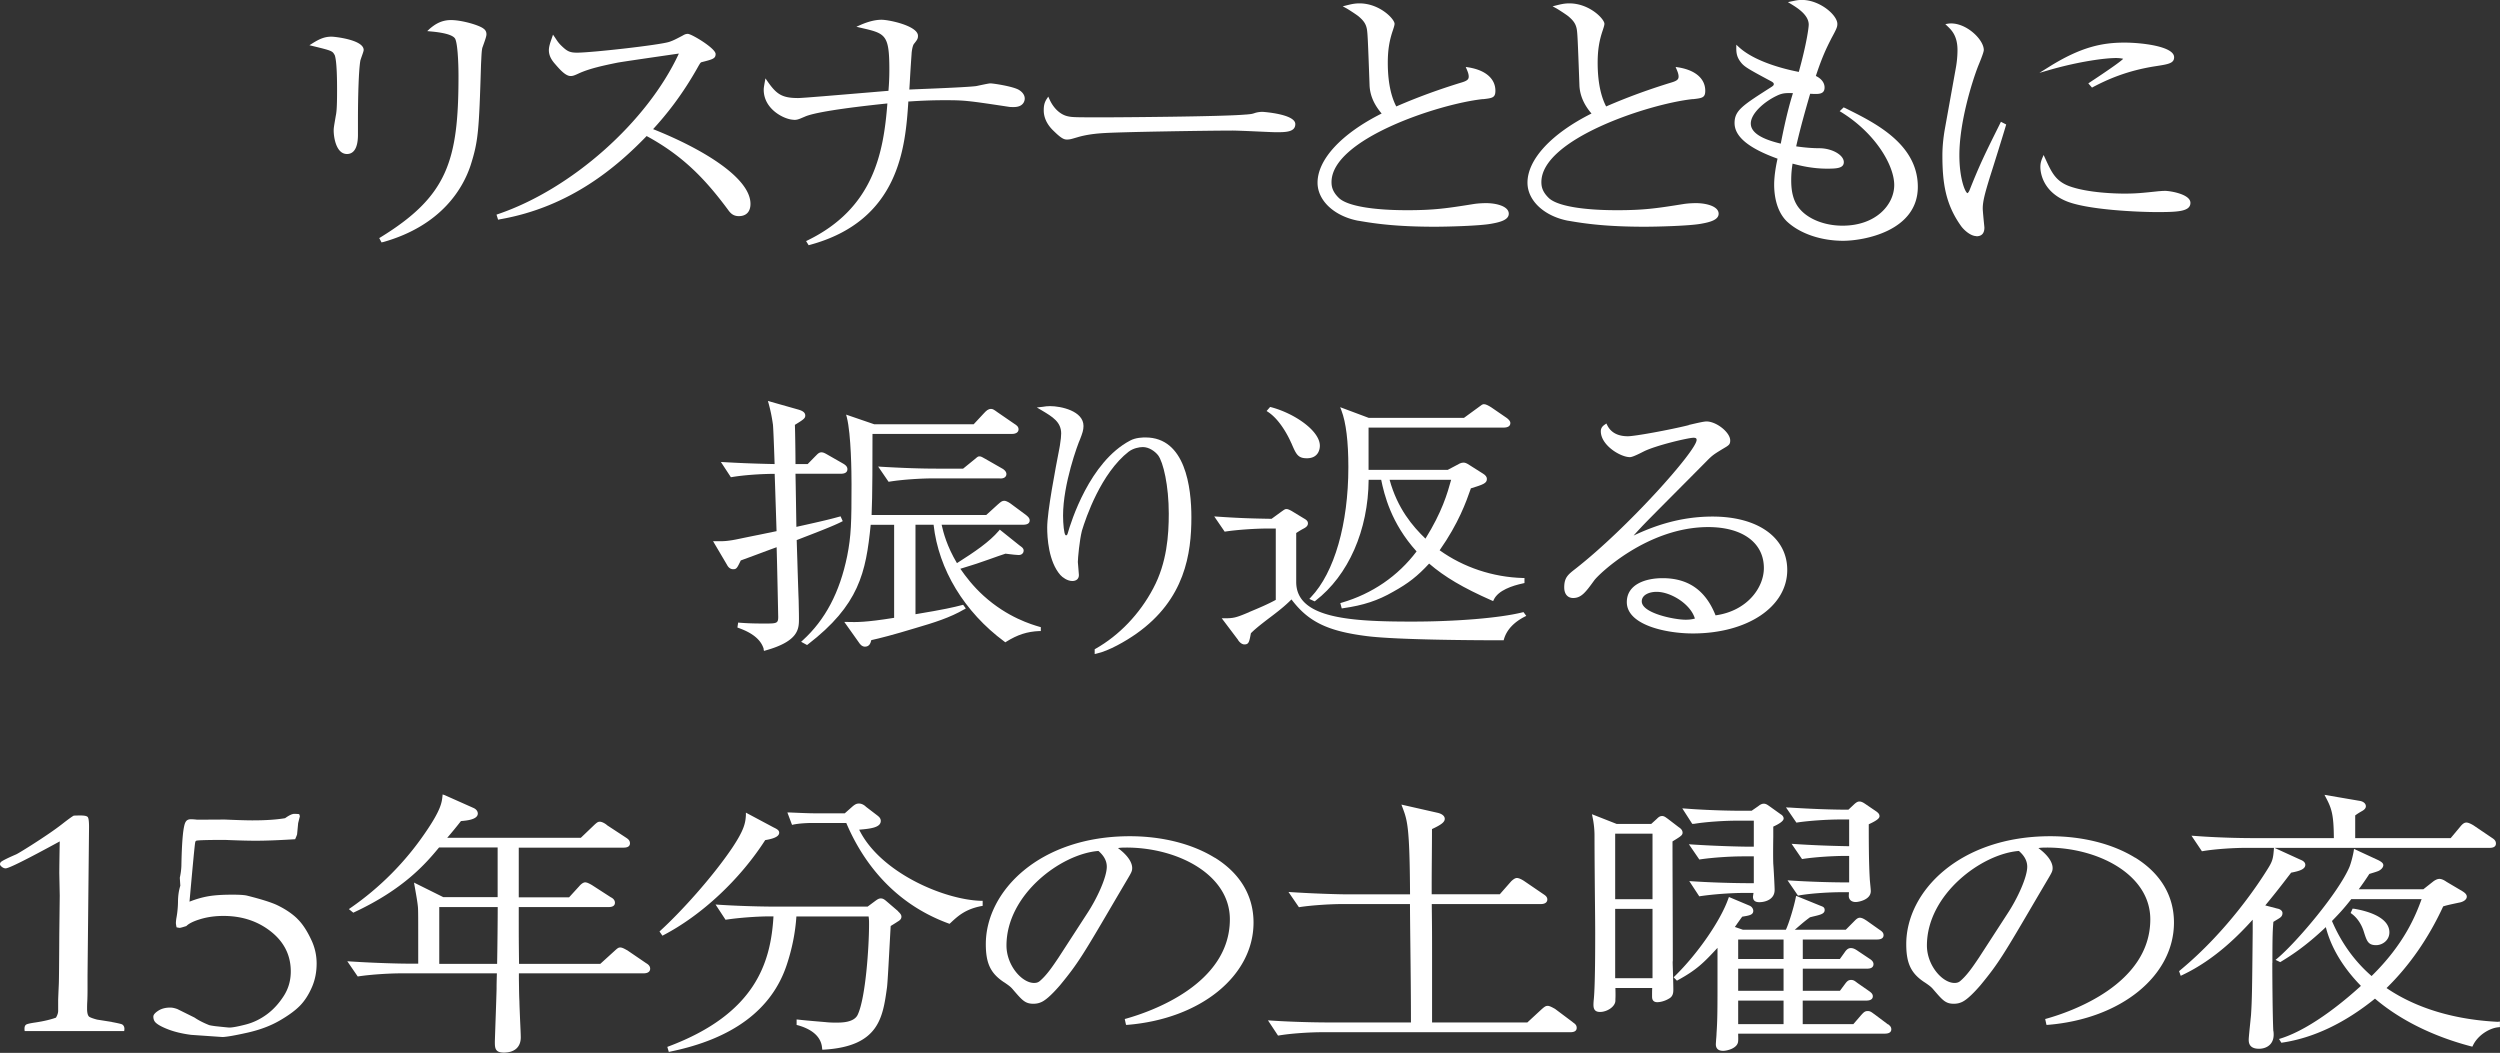
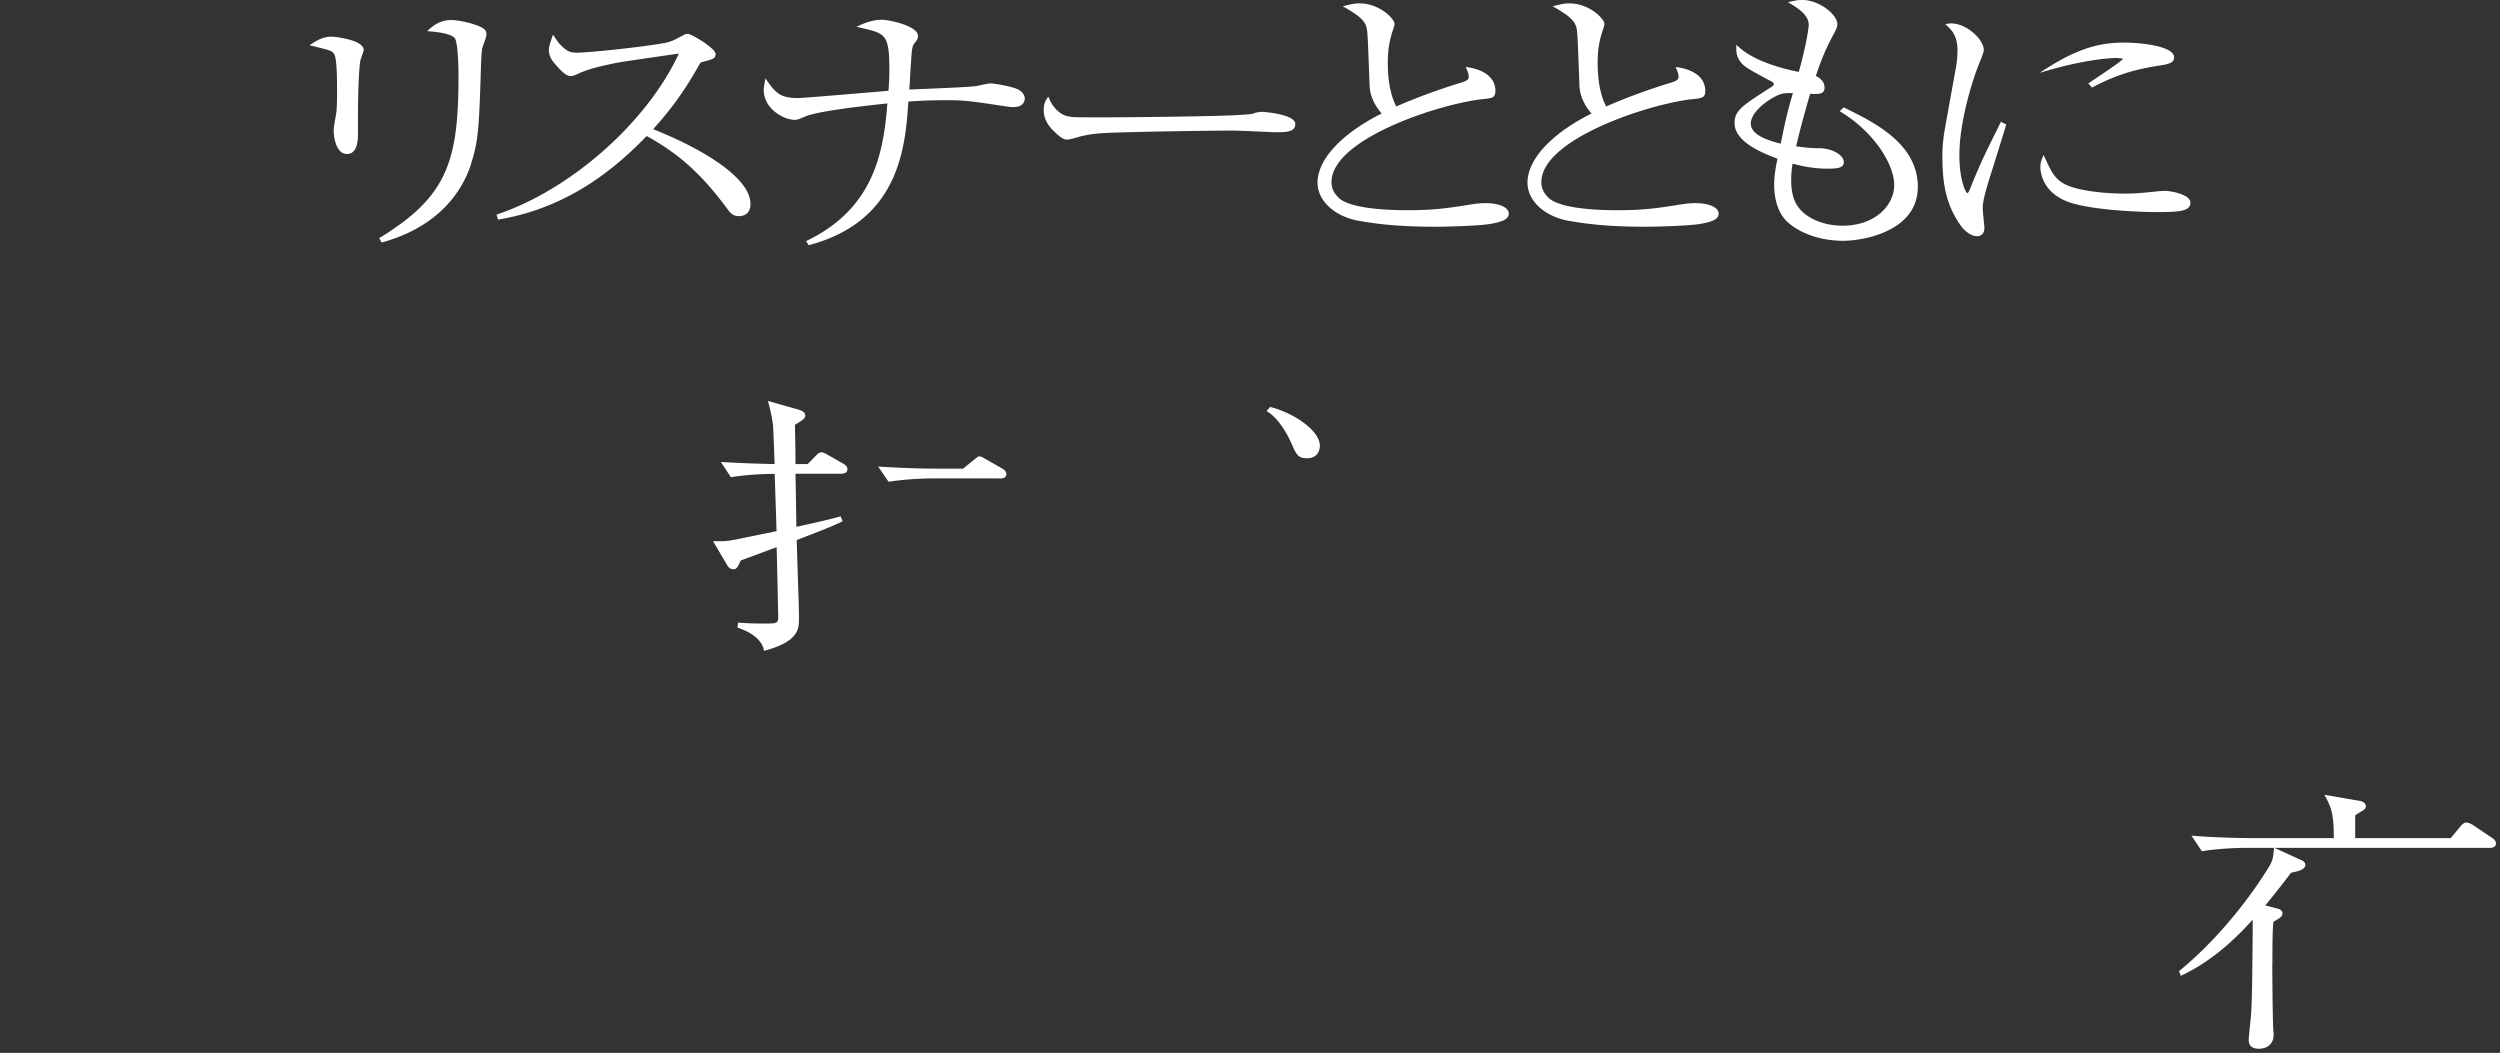
<svg xmlns="http://www.w3.org/2000/svg" width="520" height="219" fill="none">
  <rect width="100%" height="100%" fill="#333333" stroke="none" />
  <g clip-path="url(#clip0_21_462)" fill="#fff">
    <path d="M79.597 50.379c12.472-3.485 16.801-11.501 18.286-15.986 1.61-5.063 1.75-7.141 2.172-21.064l.047-.906c.047-.938.078-1.829.219-2.47l.109-.296c.453-1.266.75-2.11.75-2.485 0-.234 0-.797-.609-1.218-.907-.735-4.548-1.782-6.767-1.782-2.22 0-3.58 1.11-4.392 1.782l-.547.515.813.078c1.031.094 4.188.407 4.923 1.407.531.656.766 4.563.766 7.907 0 17.657-2.345 24.97-16.223 33.502l-.266.156.485.907.265-.079-.03.032zM69.58 11.36c.53 1.188.53 5.907.53 7.47 0 3.875-.14 4.64-.28 5.328l-.173 1.016c-.203 1.218-.25 1.5-.25 1.984 0 1.36.5 4.875 2.767 4.875 1.047 0 2.281-.703 2.281-4.015v-3.235c0-4.657.157-10.173.485-12.079 0-.125.203-.688.328-1.047.234-.656.375-1.063.375-1.266 0-2.125-6.033-2.765-6.673-2.765-1.313 0-2.345.359-3.939 1.359l-.672.422.766.187c3.798.922 4.048 1.016 4.439 1.797l.015-.03zm34.32 34.268c14.8-2.547 24.537-11.063 30.601-17.33 7.674 4.157 12.3 9.11 16.879 15.268.516.734 1.094 1.39 2.297 1.39 1.548 0 2.423-.922 2.423-2.547 0-5.547-10.378-11.626-20.255-15.548 2.626-2.875 6.033-6.985 9.534-13.298l.062-.093c.141-.25.313-.516.516-.547 2.282-.578 2.891-.735 2.891-1.688 0-1.187-5.001-4.188-5.767-4.188-.297 0-.563.032-1.125.375-1.579.829-1.923 1-2.735 1.282-2.048.672-16.207 2.25-19.208 2.25-1.516 0-2.063-.313-3.188-1.39-.641-.61-.938-1.079-1.204-1.485-.078-.11-.14-.22-.218-.328l-.376-.547-.281.828c-.266.765-.578 1.625-.578 2.406 0 1.25.672 2.188 1.344 2.938.891 1.031 2.11 2.438 3.173 2.438.5 0 .844-.141 1.813-.594 2.203-.985 5.016-1.594 7.939-2.188 1.141-.203 5.017-.765 8.439-1.265 1.735-.25 3.329-.485 4.33-.626-6.564 14.189-22.271 28.174-37.619 33.393l-.312.11.328 1.047.281-.047.016-.016zm61.155-20.688c.782 0 1.063-.126 2.079-.563l.234-.094c1.751-.828 7.846-1.797 17.208-2.766-.798 10.313-2.892 21.783-16.583 28.471l-.328.156.532.86.234-.063c18.692-5.047 19.895-20.439 20.505-29.83.172 0 .375-.016.609-.031 1.454-.094 3.876-.235 6.893-.235 4.141 0 4.751.063 13.315 1.36.313.062.688.062 1.11.062 2.219 0 2.282-1.562 2.282-1.75 0-.703-.422-1.328-1.204-1.813-1.172-.718-5.266-1.359-5.954-1.359-.266 0-1 .156-1.985.36-.453.093-.844.187-.985.203-1.5.203-7.423.453-11.346.609-1.047.047-1.938.078-2.532.11.063-.985.11-1.704.141-2.36.078-1.344.14-2.438.328-5.063 0-.281.156-1.625.484-2.063.719-.89.844-1.125.844-1.687 0-2.079-6.017-3.344-7.58-3.344-1.265 0-2.719.36-4.313 1.047l-.922.406.984.234c5.095 1.172 5.877 1.36 5.877 8.75 0 1.47-.063 2.892-.188 4.345-1.078.078-3.125.266-5.47.453-5.235.438-12.393 1.047-13.315 1.047-3.392 0-4.502-.813-6.346-3.438l-.453-.656-.187 1.016c-.11.64-.172.969-.172 1.36 0 4.109 4.391 6.234 6.251 6.234l-.047.031zm56.967 4.078c.516 0 .86-.11 2.032-.453l.218-.063c1.345-.39 2.986-.656 4.752-.781 3.344-.282 22.974-.563 27.303-.563.781 0 3.11.094 5.158.188 1.75.078 3.407.156 3.907.156 1.985 0 4.032 0 4.032-1.688 0-2.11-6.752-2.547-6.814-2.547-.5 0-.954.063-1.438.188-.781.266-.828.266-2.047.375h-.11c-4.673.437-26.928.578-29.179.578-6.017 0-6.798 0-7.736-.219-1.547-.328-2.969-1.656-3.813-3.547l-.25-.547-.329.5c-.562.86-.609 1.657-.609 2.391 0 1.078.375 2.688 2.125 4.313 1.657 1.625 2.157 1.734 2.814 1.734l-.016-.015zm60.515 16.892c3.704.656 8.205 1.25 15.957 1.25 2.25 0 9.189-.157 11.706-.625 1.875-.329 3.625-.813 3.625-2.079 0-1.625-2.781-2.203-4.657-2.203-.5 0-1.5.016-2.563.172-5.751.922-8.315 1.297-13.956 1.297-7.268 0-12.425-.922-14.129-2.516-1.391-1.328-1.563-2.438-1.563-3.328 0-8.938 22.256-16.236 31.352-17.252h.187c1.907-.218 2.548-.296 2.548-1.75 0-2.5-2.032-4.281-5.58-4.86l-.594-.093.235.547c.203.5.39.953.39 1.469 0 .61-.39.906-1.641 1.265-6.767 2.079-11.44 4.079-13.425 4.938-.844-1.594-1.766-4.422-1.766-9.094 0-2.625.328-4.672 1.11-6.891a1.52 1.52 0 01.094-.297c.093-.313.203-.672.203-.907 0-1-3.11-4.25-7.299-4.25-1.031 0-1.766.188-2.422.344l-1.063.266.75.406c.453.25 2.344 1.469 2.657 1.781 1.016.875 1.438 1.563 1.625 2.579.141.89.204 1.968.547 11.516.063 2.703 1.391 4.688 2.517 6.016-8.346 4.188-13.332 9.548-13.332 14.392 0 3.734 3.501 6.985 8.502 7.922l-.015-.015zm43.651 0c3.704.656 8.205 1.25 15.957 1.25 2.25 0 9.189-.157 11.705-.625 1.876-.329 3.626-.813 3.626-2.079 0-1.625-2.782-2.203-4.657-2.203-.5 0-1.5.016-2.563.172-5.752.922-8.315 1.297-13.957 1.297-7.267 0-12.424-.922-14.128-2.516-1.391-1.328-1.563-2.438-1.563-3.328 0-8.938 22.255-16.236 31.351-17.252h.188c1.907-.218 2.547-.296 2.547-1.75 0-2.5-2.031-4.281-5.579-4.86l-.594-.093.235.547c.203.5.39.953.39 1.469 0 .61-.39.906-1.641 1.265-6.767 2.079-11.44 4.079-13.425 4.938-.844-1.594-1.766-4.422-1.766-9.094 0-2.625.328-4.672 1.11-6.891.015-.078.047-.188.093-.297.094-.313.204-.672.204-.907 0-1-3.11-4.25-7.299-4.25-1.031 0-1.766.188-2.422.344l-1.063.266.75.406c.453.25 2.344 1.469 2.657 1.781 1.016.875 1.438 1.563 1.625 2.579.141.89.203 1.968.547 11.516.063 2.907 1.641 5 2.517 6.016-8.346 4.188-13.316 9.548-13.316 14.392 0 3.734 3.501 6.985 8.502 7.922l-.031-.015zm57.514-23.47l-.219-.11-.829.797.36.218c7.142 4.423 10.987 11.095 10.987 15.142 0 4.047-3.767 8.454-10.753 8.454-3.672 0-7.064-1.328-8.877-3.454-1.61-1.828-1.797-4.312-1.797-6.016 0-1.547.156-2.625.281-3.437 1.407.375 4.017 1.047 7.189 1.047 2.032 0 3.47-.094 3.47-1.36 0-1.453-2.344-2.828-4.939-2.89-1.563 0-3.157-.126-4.97-.391.922-4.079 2.126-8.22 2.704-10.235.078-.282.156-.516.203-.704 1.36.078 2.188.094 2.657-.343.235-.22.344-.532.344-.97 0-.577-.25-1.624-1.813-2.39 1.313-4.016 2.329-6.032 3.079-7.516l.156-.313c1.11-2.031 1.235-2.39 1.235-3 0-1.828-3.642-4.985-7.377-4.985-.781 0-1.313.125-1.782.22l-1.125.234.719.437c1.266.781 3.61 2.235 3.61 4.25 0 .516-.359 3.672-2.063 9.83-2.375-.454-8.955-1.954-12.44-5.142l-.563-.515v.75c0 1 .141 1.812.829 2.75.765 1.047 1.437 1.437 6.454 4.125.516.281.516.469.516.563 0 .156 0 .296-.578.656-5.97 3.813-7.58 4.844-7.58 7.454 0 2.812 2.922 5.234 8.939 7.406-.297 1.313-.703 3.516-.703 5.407 0 1.89.344 5.36 2.61 7.61 2.688 2.547 7.08 4.063 11.737 4.063 4.314 0 15.535-2.016 15.535-11.22s-9.533-13.595-15.238-16.454l.032.031zm-10.769-3.064c-.609 1.938-1.484 5.079-2.532 10.501-2.781-.672-6.235-1.844-6.235-4.188 0-2.078 2.782-4.531 5.392-5.766.953-.468 1.594-.562 2.547-.562.25 0 .531 0 .844.015h-.016zm66.954-7.313c.797 0 1.453.079 1.735.172-.391.407-1.86 1.547-6.768 4.782l-.484.328.766.875.234-.125c2.907-1.531 7.017-3.406 13.003-4.328 2.642-.407 3.845-.594 3.845-1.86 0-2.313-6.939-3.047-10.299-3.047-4.595 0-9.034.86-15.723 5.047l-2 1.25 2.266-.656c6.173-1.766 11.518-2.422 13.425-2.422v-.016zm9.299 27.69c-3.673.39-4.845.516-7.361.516-1.203 0-7.439-.079-11.456-1.563-2.813-1.063-3.641-2.875-4.907-5.626l-.391-.843-.297.703c-.234.578-.375 1.062-.375 1.828s.25 4.782 5.079 6.938c4.283 1.969 15.504 2.406 19.099 2.406 4.36 0 7.033-.093 7.033-1.922 0-1.828-4.298-2.484-5.205-2.484-.281 0-.641 0-1.219.063v-.016zm-38.087 9.391c1.094 0 1.657-.61 1.657-1.813 0 0-.016-.218-.047-.515-.094-.89-.297-2.985-.297-3.454 0-1.468.453-3.156 1.453-6.422.516-1.594 2.86-9.079 3.345-10.782l.078-.266-1.094-.562-.407.828c-2.906 5.844-3.985 8.032-6.11 13.376-.063.203-.329.625-.438.64-.438-.077-1.688-2.906-1.688-7.89 0-6.767 2.579-15.158 3.939-18.627.109-.265 1.14-2.703 1.14-3.25 0-1.031-.797-2.36-2.078-3.5-1.641-1.453-3.61-2.204-5.267-2l-.656.109.5.484c.765.735 2.031 1.954 2.031 4.891 0 1.61-.218 3.11-.406 4.079l-2.235 12.423c-.328 1.875-.5 3.765-.5 5.438 0 5.734.656 10.188 3.907 14.72.61.827 1.969 2.062 3.188 2.062l-.015.031zm-206.3 46.222c-.578-.328-.766-.437-1.078-.437-.282 0-.422.109-.813.453l-2.579 2.094h-5.454c-3.314 0-6.986-.125-11.55-.39l-.672-.048 2.172 3.172.204-.031c2.703-.438 6.579-.672 8.861-.672h13.988c.25.031.828.047 1.188-.281a.824.824 0 00.265-.625c0-.64-.719-1.063-.859-1.14l-3.689-2.11.016.015zm63.795-3.234l.031.093c.969 2.25 1.328 3.094 3.204 3.094 2.578 0 2.703-2.172 2.703-2.594 0-3.156-5.345-6.766-10.143-8.031l-.203-.047-.734.843.312.204c2.938 1.937 4.798 6.406 4.814 6.453l.016-.015zm-109.775 42.925l.094.328.328-.094c6.94-1.938 6.94-4.532 6.94-6.61 0-.625 0-.969-.063-3.875-.047-1.11-.172-4.86-.266-8.079-.062-1.859-.109-3.516-.14-4.391l1.484-.578c2.97-1.141 6.346-2.453 7.815-3.219l.281-.141-.453-1-.641.172c-1.25.344-2.532.688-8.549 2.016-.031-1.703-.125-8.251-.187-11.048h9.424c1.141 0 1.375-.515 1.375-.953 0-.61-.516-.922-.859-1.14l-3.173-1.813c-.657-.375-.969-.547-1.375-.547-.485 0-.798.344-1.094.64l-.188.188-1.579 1.61h-2.531c0-1.672-.063-6.61-.125-8.157 1.813-1.11 2.156-1.36 2.156-1.938 0-.797-.922-1.078-1.422-1.234l-6.345-1.797.156.562c.36 1.328.625 2.516.891 4.376.063.656.188 3.5.344 8.188-5.314-.11-8.08-.266-10.112-.376l-1.063-.062 2.079 3.172.219-.031c2.313-.39 5.782-.656 8.892-.672.032 1.047.11 3.11.172 5.25.094 2.657.172 5.454.219 6.673l-4.016.828a545.59 545.59 0 00-3.736.766c-2.391.515-3.375.515-4.548.5h-.906l2.86 4.844c.125.234.484.984 1.344.984.688 0 .813-.281 1.563-1.828.734-.266 2.61-.953 4.36-1.61 1.219-.453 2.392-.89 3.095-1.14.094 2.797.328 14.423.328 14.501 0 1.312-.297 1.375-2.672 1.375-2.376 0-3.767-.047-5.346-.172l-.312-.031-.156 1.031.25.094c1.234.453 4.485 1.656 5.235 4.422l-.047.016z" />
-     <path d="M200.579 126.743l.313-.187-.563-.766-.218.063c-1.798.469-3.658.906-9.69 1.906v-18.611h3.766c1.032 9.298 6.392 18.142 14.738 24.315l.188.14.187-.125c2.36-1.469 4.345-2.109 6.877-2.219h.313v-.812l-.235-.063c-1.657-.484-6.673-1.937-11.659-6.453-2.188-1.985-3.735-4.016-4.845-5.626.391-.125 1.11-.343 2.407-.75.516-.172.906-.297.985-.312.39-.125 1.422-.485 2.531-.875 1.36-.485 2.892-1.032 3.47-1.204.125 0 .422.047.781.094.672.078 1.516.188 1.97.188.75 0 1.031-.547 1.031-.907 0-.468-.266-.656-.891-1.109l-4.079-3.266-.203.25c-2 2.328-4.876 4.282-8.705 6.719-2.11-3.562-2.813-6.328-3.188-7.985h16.941c1.141 0 1.375-.484 1.375-.906 0-.5-.359-.797-.828-1.172l-3.063-2.266c-.172-.14-.891-.64-1.391-.64-.406 0-.625.125-1.344.765l-2.407 2.188h-23.849c.187-3.485.187-12.86.187-16.86h29.007c.844 0 1.375-.36 1.375-.954 0-.593-.468-.89-.844-1.125l-3.547-2.438c-.719-.53-.985-.687-1.313-.687-.641 0-1 .375-1.5.906l-2.126 2.282h-20.708l-5.83-2 .157.593c.891 3.532.969 11.548.969 13.923 0 7.798-.063 10.688-.907 14.908-1.547 7.547-4.563 13.266-9.236 17.516l-.344.313 1.234.672.172-.125c10.628-8.188 12.081-14.892 13.066-24.877h4.876v19.345c-6.017.969-7.892.907-9.69.86h-.672l3.095 4.359c.078.125.516.782 1.188.782.937 0 1.187-.735 1.328-1.36 1.75-.39 4.392-1.047 9.221-2.516 3.798-1.109 7.189-2.172 10.112-3.891h.015zm34.196-32.799c.922-.703 2.157-.953 2.938-.953 1.251 0 2.485.844 3.157 1.688 1.094 1.422 2.235 6.344 2.235 12.157 0 4.438-.375 10.204-3.235 15.548-2.813 5.328-7.08 9.782-12.003 12.563l-.172.094v1l.407-.094c2.547-.562 6.048-2.578 8.267-4.141 10.128-7.141 11.44-16.688 11.44-24.205 0-6.203-1.234-16.61-9.533-16.61-.5 0-2.032 0-3.22.656-8.408 4.422-12.299 16.908-12.987 19.345-.125.344-.172.344-.313.344h-.093l-.047-.047c-.297-.25-.5-2.344-.5-4.047 0-6.579 3.078-14.892 3.532-15.86.5-1.282.719-1.938.719-2.782 0-3.125-4.689-4.125-6.955-4.125-.594 0-1.016.062-1.391.125l-.391.047-.969.11 1.032.608c2.25 1.344 4.032 2.407 4.032 4.813 0 .454-.078 1.344-.266 2.485l-.094.531c-.828 4.282-2.547 13.204-2.547 16.548 0 2.032.266 7.063 2.735 9.86.422.485 1.469 1.25 2.485 1.25.859 0 1.375-.468 1.375-1.234 0-.219-.047-.781-.109-1.391-.047-.531-.11-1.141-.11-1.328 0-.766.344-4.532.844-6.5.829-2.735 3.97-11.986 9.768-16.486l-.031.031zm37.587 30.643l1.094.5.157-.125c6.861-5.282 10.987-14.673 11.065-25.158h2.61c.641 3.047 2.016 8.985 7.361 14.892-3.86 5.125-9.237 8.813-15.551 10.657l-.312.093.297 1.11.297-.047c4.204-.594 7.236-1.594 10.424-3.438 3.126-1.734 5.032-3.219 7.455-5.844 3.235 2.782 7.033 5.032 13.019 7.673l.297.125.14-.297c.922-1.938 3.829-2.907 6.111-3.391l.266-.063v-1.047h-.328c-6.221-.172-12.347-2.203-17.317-5.766 3.97-5.656 5.548-10.172 6.408-12.626l.078-.25c2.563-.797 3.344-1.047 3.344-1.968 0-.391-.265-.766-.781-1.079l-2.86-1.812c-.641-.407-.844-.5-1.297-.5-.25 0-.532.109-.719.187-.047.016-.078.031-.047.031l-2.454 1.297h-16.457v-8.797H312.7c.969 0 1.454-.328 1.454-.953 0-.454-.422-.782-.719-1.032l-3.142-2.156-.093-.063c-.516-.328-1.11-.671-1.532-.671-.313 0-.453.109-1.375.812l-2.782 2.031h-19.833l-5.924-2.218.266.687c.954 2.5 1.438 6.47 1.438 11.782 0 11.814-2.907 21.924-7.783 27.049l-.313.328v.047zm16.676-24.783h12.8c-.781 2.828-1.891 6.688-5.345 12.235-2.672-2.578-5.814-6.266-7.455-12.235z" />
-     <path d="M259.875 127.306l-1.016.422c-1.828.75-2.469.875-4.063.875h-.672l3.36 4.453c.156.329.734.985 1.344.985.922 0 1.016-.5 1.36-2.328.609-.61 1.391-1.329 4.079-3.36 2.438-1.828 3.485-2.797 4.36-3.672 3.517 4.672 7.549 6.61 15.754 7.641 6.439.797 23.162.859 28.132.859h.25l.062-.234c.563-1.922 2.016-3.485 4.298-4.672l.344-.172-.578-.781-.219.046c-4.689 1.172-13.706 1.922-22.99 1.922-12.691 0-24.068-.625-24.068-8.234v-10.189c.906-.594 1.125-.703 1.735-1.031.296-.188.703-.453.703-.969 0-.281-.078-.609-.782-1l-2.516-1.531-.078-.047c-.375-.203-.766-.406-1.078-.406-.313 0-.422.093-1.094.562l-2.016 1.469c-3.783-.063-6.455-.125-11.238-.453l-.687-.047 2.172 3.172.203-.031c2.72-.407 6.518-.625 8.877-.625h1.548v14.845c-1.688.921-3.47 1.672-5.533 2.531h.047zm91.397-38.878c-4.017 1-11.237 2.313-12.675 2.313-2.094 0-3.548-.781-4.298-2.313l-.172-.344-.312.22c-.438.296-.844.671-.844 1.406 0 2.89 4.063 5.375 6.048 5.375.281 0 .86-.14 2.86-1.172 2.516-1.266 9.283-2.86 10.377-2.86.532 0 .641.172.641.454 0 2.218-14.363 18.329-25.178 26.783-1.563 1.219-2.36 1.828-2.36 3.891 0 1.375.704 2.203 1.86 2.203 1.704 0 2.61-1.219 4.376-3.657 1-1.375 11.144-11.094 23.709-11.094 7.142 0 11.581 3.266 11.581 8.516 0 4.125-3.516 8.938-10.049 9.845-2.063-5.204-5.674-7.735-11.019-7.735-3.594 0-7.439 1.312-7.439 4.984 0 4.782 8.205 6.516 13.722 6.516 11.378 0 19.646-5.547 19.646-13.204 0-6.75-6.096-11.11-15.535-11.11-6.799 0-12.253 1.985-16.426 3.954.844-.938 1.5-1.641 2.063-2.235l.453-.469c1.25-1.281 5.908-5.969 9.299-9.375 1.563-1.579 2.891-2.907 3.517-3.547 1.078-1.094 1.5-1.344 2.735-2.11l.406-.25c1.344-.781 1.625-.938 1.625-1.797 0-1.672-2.86-3.954-4.938-3.954-.547 0-2.016.344-3.626.72h-.078l.031.046zm-6.689 34.675c2.938 0 7.064 2.531 7.955 5.562-.907.235-1.532.235-1.969.235-2.267 0-9.081-1.344-9.081-3.813 0-1.375 1.594-1.984 3.079-1.984h.016zM23.256 212.562l-3.064-.484c-.937-.25-1.484-.469-1.672-.625-.266-.25-.406-.797-.406-1.626 0-.343 0-.89.047-1.64.03-.75.046-1.5.046-2.235v-3.047l.313-30.861c0-1.219-.094-1.938-.297-2.126-.203-.203-.688-.297-1.469-.297-.328 0-.797 0-1.407.032-.296.14-1.125.734-2.484 1.797-1.36 1.062-3.486 2.531-6.408 4.391-1.829 1.156-2.876 1.781-3.11 1.875-1.595.687-2.61 1.187-3.032 1.484-.204.141-.313.328-.313.547 0 .188.14.375.406.578.266.203.532.297.766.297.657 0 4.407-1.875 11.253-5.61a630.365 630.365 0 00-.094 6.548l.094 4.735-.094 8.141c-.031 6-.062 9.391-.094 10.172-.094 2.079-.14 3.235-.14 3.501v2.14c0 .438-.157.907-.454 1.422-1.078.391-2.5.735-4.25 1-1.11.157-1.782.313-1.985.469-.204.156-.313.422-.313.813 0 .14 0 .312.047.515h20.692l.047-.437c0-.422-.156-.75-.453-.938-.125-.093-.844-.265-2.172-.515v-.016zm38.571-21.486c-1.094-1.062-2.516-2.016-4.25-2.844-1.267-.578-3.314-1.219-6.174-1.937-.578-.141-1.594-.204-3.063-.204-2.079 0-3.736.11-5.002.329-1.266.218-2.563.593-3.922 1.125.703-7.845 1.094-11.954 1.187-12.329.032-.188.11-.297.22-.344.265-.11 2.234-.172 5.891-.172.188 0 .735.031 1.672.062 1.704.063 3.33.11 4.861.11 2.063 0 4.782-.11 8.143-.313.234-.531.375-.875.406-1.031l.219-2.313.36-1.453-.141-.422a11.148 11.148 0 00-1-.062c-.454 0-1.095.297-1.939.906-1.719.297-3.985.453-6.814.453-1.234 0-3.141-.062-5.736-.172l-5.735.032-.266-.032a11.327 11.327 0 00-1.047-.062c-.516 0-.875.187-1.078.547-.5.781-.797 3.844-.891 9.172-.032.782-.14 1.61-.328 2.454l.109 1.656c-.313.969-.469 2.063-.485 3.266a19.863 19.863 0 01-.343 3.516 8.202 8.202 0 00-.094.937c0 .203.047.516.14.938l.594.109c.157 0 .407-.062.766-.172l.672-.203c.516-.531 1.5-1.016 2.954-1.453 1.453-.438 3.048-.656 4.767-.656 3.86 0 7.158 1.093 9.893 3.265 2.735 2.172 4.11 4.938 4.11 8.282 0 1.875-.484 3.579-1.469 5.11-.985 1.531-2.141 2.813-3.5 3.813-1.36 1-2.83 1.719-4.424 2.125-1.594.406-2.72.625-3.391.625-.156 0-1.094-.094-2.845-.281-.718-.094-1.172-.172-1.36-.235-1.203-.484-2.219-1-3.031-1.562l-3.564-1.766c-.547-.203-1.047-.313-1.484-.313-1 0-1.829.219-2.5.657-.673.437-1.017.844-1.017 1.219 0 .484.14.875.406 1.172.454.484 1.36.984 2.704 1.5 1.344.515 2.938.89 4.736 1.125l6.548.453c.875-.031 2.595-.328 5.173-.906 2.58-.579 4.814-1.422 6.705-2.516s3.33-2.157 4.298-3.172c.969-1.016 1.766-2.282 2.422-3.797.657-1.516.97-3.141.97-4.907 0-1.61-.329-3.172-.985-4.641-.938-2.063-1.938-3.61-3.048-4.672v-.016zm72.69 9.345l-4.033-2.751s-.078-.047-.156-.078c-.437-.25-.922-.515-1.297-.515-.406 0-.563.125-1.266.765l-2.907 2.641h-16.895c-.062-4.969-.062-5.532-.062-10.157v-1.656h18.629c.344 0 1.376 0 1.376-.907 0-.468-.313-.875-.844-1.125l-3.892-2.515-.156-.094c-.453-.25-.922-.5-1.297-.5-.563 0-1.172.719-1.219.781l-2.126 2.328h-10.471v-10.329h21.755c.344 0 1.375 0 1.375-.906 0-.641-.468-.937-.843-1.187l-3.908-2.563c-.234-.25-1.016-.735-1.5-.735-.422 0-.594.157-1.094.594l-2.876 2.75H93.022a88.935 88.935 0 002.86-3.484h.063c1.031-.094 3.438-.281 3.438-1.563 0-.219-.093-.797-.89-1.156l-6.002-2.672-.422-.141-.047.453c-.14 1.235-.313 2.766-3.5 7.407a60.226 60.226 0 01-15.598 15.736l-.36.25.922.75.188-.094c10.393-4.844 14.941-10.204 17.645-13.47h12.19v10.329h-11.3l-6.095-3.031.11.64c.062.328.125.672.187 1.047.188 1.063.407 2.266.516 3.36.063.656.063 2.219.063 8.75v3.063h-2.454c-1.25 0-6.314-.109-11.612-.453l-.688-.047 2.172 3.172.204-.031c2.72-.406 6.548-.625 8.94-.625h19.801c-.063 2.188-.063 2.484-.063 3.235 0 .234-.125 4.25-.234 7.188-.078 2.343-.125 3.687-.125 3.75 0 1.297 0 2.312 1.86 2.312 2.25 0 3.532-1.156 3.532-3.172 0-.5-.063-1.984-.141-3.562-.062-1.625-.14-3.297-.14-3.876-.063-1.265-.063-1.797-.11-4.672v-1.203h25.928c1.251 0 1.376-.672 1.376-.953 0-.578-.407-.891-.766-1.125l.047.047zm-43.151.062V188.67h12.159c0 2.578-.063 8.907-.125 11.813H91.366zm67.782-25.736c1.469-.25 2.922-.641 2.922-1.547 0-.531-.516-.781-1.156-1.094l-5.767-3.078v.531c-.094 1.594-.329 3.031-2.892 6.86-4.126 6.094-10.596 13.235-14.863 17.126l-.218.203.609.875.266-.14c7.939-4.157 15.816-11.517 21.099-19.721v-.015zm27.694 14.813l-2.516-2.156c-.36-.297-.657-.531-1.11-.531-.422 0-.688.187-1.11.484l-1.641 1.219h-19.411s-5.532 0-11.549-.391l-.672-.047 2.078 3.173.204-.032c2.578-.39 6.423-.672 8.939-.672h.829c-.563 9.579-3.705 20.221-21.787 27.034l-.297.109.313 1.047.297-.063c12.987-2.656 21.13-8.719 24.224-18.017 1.11-3.328 1.797-6.734 2.016-10.094h15.02c.093.687.093.844.093 1.656 0 4.641-.703 15.236-2.344 18.752-.75 1.672-3.376 1.672-4.501 1.672-.485 0-1.297 0-2.282-.11-3.907-.328-4.485-.39-5.47-.5l-.469-.047v1.141l.25.063c2.188.609 4.83 1.922 5.048 4.75l.032.328h.328c11.456-.672 12.268-6.641 13.144-12.954.14-1.188.359-5.438.547-8.844.093-1.688.171-3.157.218-3.923.485-.296 1.219-.75 1.391-.875.485-.281.844-.547.844-1.078 0-.437-.422-.844-.672-1.047l.016-.047zm-8.143-16.985c2.469-.203 4.501-.469 4.501-1.828 0-.547-.375-.86-.687-1.11l-2.392-1.828c-.218-.235-.797-.672-1.437-.672-.391 0-.735.047-1.47.703l-1.5 1.328h-6.502c-1.078 0-3.813-.125-4.938-.172h-.5l.969 2.579.281-.063c1.125-.234 2.751-.328 3.767-.328h7.236c3.016 7.126 9.142 16.47 21.302 20.908l.187.062.297-.281c1.391-1.297 2.97-2.766 6.314-3.406l.266-.047v-1.047h-.328c-7.783-.219-21.037-5.938-25.366-14.814v.016zm73.956 5.828c-4.642-2.875-10.909-4.469-17.645-4.469-18.755 0-29.961 11.407-29.961 22.439 0 4.001.985 6.079 3.767 7.923l.109.062c.907.625 1.282.891 1.719 1.407l.172.203c1.813 2.094 2.423 2.813 4.126 2.813.375 0 .938-.047 1.423-.251.922-.296 2.281-1.484 4.032-3.5l.094-.109c3.782-4.594 4.719-6.188 12.018-18.658l1.86-3.156c.953-1.61 1.125-1.891 1.125-2.563 0-.75-.406-2.25-2.954-4.141.407-.078.891-.109 1.782-.109 10.565 0 21.49 5.578 21.49 14.923 0 13.563-16.52 19.235-21.568 20.657l-.297.079.266 1.218h.281c15.207-1.234 26.241-10.172 26.241-21.282 0-5.563-2.782-10.235-8.065-13.501l-.015.015zm-22.443 1.875c0 2.204-2.063 6.657-4.064 9.689l-5.986 9.235c-1.219 1.812-2.485 3.703-3.969 4.922-.36.281-.782.328-1.11.328-2.532 0-5.736-3.656-5.736-7.782 0-10.625 11.378-19.079 19.13-19.673.594.531 1.735 1.609 1.735 3.281zm96.945 32.347l-3.735-2.798-.094-.046c-.594-.329-1.063-.563-1.391-.563-.406 0-.625.125-1.344.766l-2.907 2.687h-19.817v-13.219c0-5.235 0-5.876-.063-11.407h22.662c1.25 0 1.375-.672 1.375-.954 0-.578-.469-.875-.844-1.125l-4.032-2.75c-.328-.203-.969-.594-1.454-.594-.39 0-.812.344-1.172.672l-2.391 2.719h-14.16v-1.766c0-2.015.016-4.015.032-6 .015-1.922.031-3.86.031-5.797 2-.938 2.657-1.469 2.657-2.141 0-.547-.532-1.016-1.438-1.234l-7.58-1.719.219.578c1.031 2.734 1.5 4 1.578 18.095h-12.987c-1.235 0-6.299-.11-11.612-.453l-.688-.047 2.172 3.172.204-.031c2.719-.407 6.564-.625 8.939-.625h13.957c.015 2.75.047 5.5.078 8.25.062 5.36.125 10.907.125 16.376h-17.52s-5.533 0-11.55-.39l-.672-.047 2.095 3.172.218-.031c2.595-.438 6.455-.672 8.94-.672h51.591c.343 0 1.375 0 1.375-.907 0-.593-.375-.859-.828-1.171h.031zm25.115-41.253c2.594-.438 6.455-.672 8.94-.672h3.579v5.406h-1.266c-1.172 0-6.299-.109-11.55-.453l-.688-.047 2.173 3.172.203-.031c2.719-.406 6.517-.625 8.877-.625h2.251v5.579h-1.204s-5.532 0-11.549-.391l-.672-.047 2.078 3.172.203-.031c2.579-.391 6.424-.672 8.94-.672h2.141s-.015.125-.031.187c-.031.266-.078.516-.078.61 0 .75.437 1.125 1.313 1.125 1.187 0 3.188-.531 3.188-2.547 0-.735-.203-4.563-.281-5.454-.047-1.359-.032-3.609 0-5.594v-2.125c1.031-.469 2.156-1.109 2.156-1.688 0-.375-.297-.703-.562-.843l-2.313-1.657-.157-.109c-.359-.25-.672-.469-1.078-.469-.453 0-.797.219-1.172.516l-1.376.953h-2.203c-.235 0-5.658 0-11.55-.453l-.672-.047 2.079 3.235.219-.032.062.032z" />
-     <path d="M392.704 213.078l-2.813-2.11a3.828 3.828 0 01-.266-.187c-.359-.266-.672-.485-1.11-.485-.609 0-.844.235-1.438.891l-1.578 1.828h-10.534v-4.891h13.128c.36 0 1.454 0 1.454-.906 0-.484-.391-.781-.672-1l-2.47-1.719c-.109-.078-.203-.156-.297-.219-.296-.234-.593-.453-1.078-.453-.656 0-.938.391-1.375.985l-.954 1.281h-7.72v-4.61h13.331c.344 0 1.375 0 1.375-.953 0-.609-.625-.985-.843-1.125l-2.36-1.578c-.563-.391-.985-.625-1.516-.625-.626 0-1.001.468-1.313.937l-.954 1.328h-7.72v-4.047h15.425c1.141 0 1.376-.484 1.376-.906 0-.578-.469-.875-.844-1.125l-2.673-1.891-.125-.078c-.328-.219-.844-.531-1.297-.531-.453 0-.797.359-1.141.703l-1.782 1.797h-10.611l.25-.203c1.375-1.188 1.797-1.563 2.922-2.391.313-.078.61-.156.891-.219 1.297-.312 2.157-.516 2.157-1.281 0-.578-.36-.703-.829-.875l-5.11-2.079-.078.391c-.407 2.031-1.438 5.375-2.048 6.657h-8.939l-1.673-.578c.157-.219.313-.422.485-.688.25-.344.547-.781 1.047-1.453 1.485-.235 2.297-.375 2.297-1.219 0-.281-.171-.828-.828-1.094l-4.235-1.781-.125.328c-1.594 4.563-6.377 11.501-11.144 16.142l-.234.234.688.703.218-.125c3.876-2.125 5.314-3.562 8.221-6.703v5.281c0 7.391 0 9.61-.203 12.517 0 .203-.031.703-.078 1.187-.031.469-.063.907-.063 1.079 0 1.125.829 1.359 1.516 1.359.735 0 2.954-.484 3.11-1.922.047-.344.032-.906.016-1.422V215h30.476c1.141 0 1.376-.485 1.376-.907 0-.515-.313-.765-.688-1.062v.047zM370.98 195.42v4.047h-9.44v-4.047h9.44zm0 6.063v4.61h-9.44v-4.61h9.44zm0 6.641v4.891h-9.44v-4.891h9.44z" />
-     <path d="M347.943 199.952c0-4.204-.016-8.407-.031-12.611-.016-4.125-.032-8.234-.032-12.329 1.751-1.062 2.095-1.296 2.095-1.828 0-.406-.266-.797-.766-1.109l-2.329-1.782s-.14-.093-.203-.14c-.25-.188-.578-.422-.938-.422-.484 0-.765.234-1.125.594l-1.156 1.047h-7.205l-5.127-2.016.125.609c.266 1.25.407 2.547.407 3.891 0 3.282.047 9.157.094 13.892.031 2.891.047 5.25.047 6.063 0 3.297 0 11.047-.282 13.969-.031.297-.078.751-.078 1.235 0 1.016.422 1.469 1.375 1.469 1.438 0 3.189-1.094 3.189-2.375v-.282c.015-.281.047-.703 0-2.328h7.658c-.032.5-.032 1.188-.032 1.766 0 .5.11 1.187 1.095 1.187.578 0 1.547-.218 2.375-.718.953-.485.953-1.36.953-2.001 0-.421-.031-1.609-.062-2.812-.031-1.235-.078-2.5-.078-2.969h.031zm-4.22-26.549v13.626h-7.767v-13.626h7.767zm0 15.642v14.423h-7.767v-14.423h7.767zm28.445-21.064l-.688-.047 2.172 3.172.204-.031c2.719-.407 6.548-.625 8.939-.625h1.829v5.563c-2.641-.047-6.58-.141-11.284-.454l-.688-.046 2.173 3.172.203-.032c2.61-.406 6.517-.625 8.877-.625h.719v5.516c-4.048 0-8.44-.156-12.128-.39l-.688-.047 2.173 3.172.203-.031c2.704-.469 6.533-.672 8.939-.672h1.454v.187a12.43 12.43 0 00-.031.563c0 .797.547 1.297 1.453 1.297.485 0 3.126-.422 3.126-2.266 0-.219-.047-.766-.11-1.359-.046-.532-.109-1.126-.109-1.329-.203-3.422-.203-8.407-.203-11.219 1.844-.844 2.235-1.297 2.235-1.688 0-.453-.313-.703-.625-.953l-2.251-1.531c-.406-.282-.844-.563-1.297-.563-.422 0-.735.266-1 .484l-1.298 1.219c-3.579 0-8.064-.172-12.315-.453l.016.016zm71.939 10.422c-4.642-2.875-10.909-4.469-17.645-4.469-18.755 0-29.961 11.407-29.961 22.439 0 4.001.985 6.079 3.767 7.923l.109.062c.907.625 1.282.891 1.72 1.407l.172.203c1.812 2.094 2.422 2.813 4.125 2.813.376 0 .938-.047 1.423-.251.922-.296 2.281-1.484 4.032-3.5l.094-.109c3.782-4.594 4.72-6.188 12.018-18.658l1.86-3.156c.953-1.61 1.125-1.891 1.125-2.563 0-.75-.406-2.25-2.954-4.141.407-.078.891-.109 1.782-.109 10.565 0 21.49 5.578 21.49 14.923 0 13.563-16.52 19.235-21.568 20.657l-.297.079.266 1.218h.281c15.207-1.234 26.241-10.172 26.241-21.282 0-5.563-2.782-10.235-8.065-13.501l-.015.015zm-22.443 1.875c0 2.204-2.063 6.657-4.064 9.689l-5.986 9.235c-1.219 1.812-2.485 3.703-3.969 4.922-.36.281-.782.328-1.11.328-2.532 0-5.736-3.656-5.736-7.782 0-10.625 11.378-19.079 19.13-19.673.594.531 1.735 1.609 1.735 3.281zm67.938 8.751l-.25-.047-.422.922.219.156c1.719 1.266 2.36 3.188 2.532 3.751l.093.297c.547 1.656.829 2.484 2.454 2.484 1.329 0 2.766-1.016 2.766-2.656 0-3.36-5.173-4.563-7.392-4.923v.016z" />
    <path d="M472.66 200.296c0-5.735.063-6.829.204-8.548.156-.094.406-.25.609-.375.422-.25.688-.422.813-.516.25-.203.469-.453.469-.937 0-.532-.579-.86-1.079-.938l-2.5-.656a179.347 179.347 0 004.469-5.625c.344-.454.657-.844.923-1.204h.093c1.266-.265 2.845-.593 2.845-1.609 0-.656-.735-.953-.969-1.047l-5.439-2.485h44.683c.343 0 1.375 0 1.375-.906 0-.641-.469-.938-.844-1.188l-3.782-2.562c-.453-.282-1.094-.61-1.5-.61-.36 0-.719.141-1.298.86l-1.985 2.375h-19.864v-4.719c.5-.36.719-.5 1.094-.719l.188-.109c.344-.188.938-.516.938-1.079 0-.64-.672-1.047-1.329-1.125l-7.283-1.25.313.594c1.187 2.25 1.609 3.516 1.641 8.407h-17.379s-5.658 0-11.55-.453l-.688-.047 2.173 3.234.218-.031c2.595-.437 6.424-.672 8.862-.672h5.908l-.032.438c-.14 1.75-.281 2.359-1.203 3.828-1.782 2.907-8.377 13.017-18.333 21.236l-.171.141.343.969.329-.157c6.954-3.281 12.002-8.61 14.644-11.516v2.516c-.125 12.407-.141 14.001-.344 17.22-.016.25-.078.797-.141 1.453-.187 1.844-.344 3.391-.344 3.735 0 .531 0 1.922 2.141 1.922 1.407 0 3.048-.766 3.048-2.938 0-.141 0-.531-.078-.86-.141-2.969-.203-10.719-.203-14.047h.015z" />
-     <path d="M519.672 212.546c-11.472-.547-18.942-4.062-23.271-7.031 4.782-4.673 8.736-10.392 11.784-16.986.75-.234 1.109-.312 3.141-.75l.234-.047c.766-.141 1.532-.578 1.532-1.234 0-.532-.547-.891-.938-1.141l-3.25-1.922c-.422-.297-.985-.625-1.516-.625-.532 0-1.11.406-1.329.578l-2 1.578h-13.441a57.417 57.417 0 002.204-3.187l.25-.079c1.297-.39 1.734-.546 1.859-.656.579-.344.798-.781.798-1.078 0-.484-.516-.766-1.032-1.047l-5.064-2.344-.062.438c-.141.875-.547 2.484-.891 3.328-2.266 5.313-10.94 15.595-14.972 18.986l-.391.328.969.469.156-.094c1.735-1.063 4.923-3 9.331-7.188.531 2.109 2.047 6.844 7.298 12.219-2.5 2.298-9.94 8.798-16.629 10.923l-.406.125.484.781.219-.031c6.455-.969 12.925-4.031 19.255-9.141 5.204 4.438 12.112 7.86 19.989 9.923l.266.062.125-.25c1.031-2.172 3.5-3.625 5.298-3.782l.312-.031v-1.14h-.312v.046zm-34.618-20.97l.109-.125c1.36-1.406 2.251-2.328 3.908-4.438h14.628c-1.234 3.36-3.563 9.298-10.409 16.001-3.532-3.062-6.298-6.906-8.236-11.438z" />
  </g>
  <defs>
    <clipPath id="clip0_21_462">
      <path fill="#fff" d="M0 0h520v219H0z" />
    </clipPath>
  </defs>
</svg>